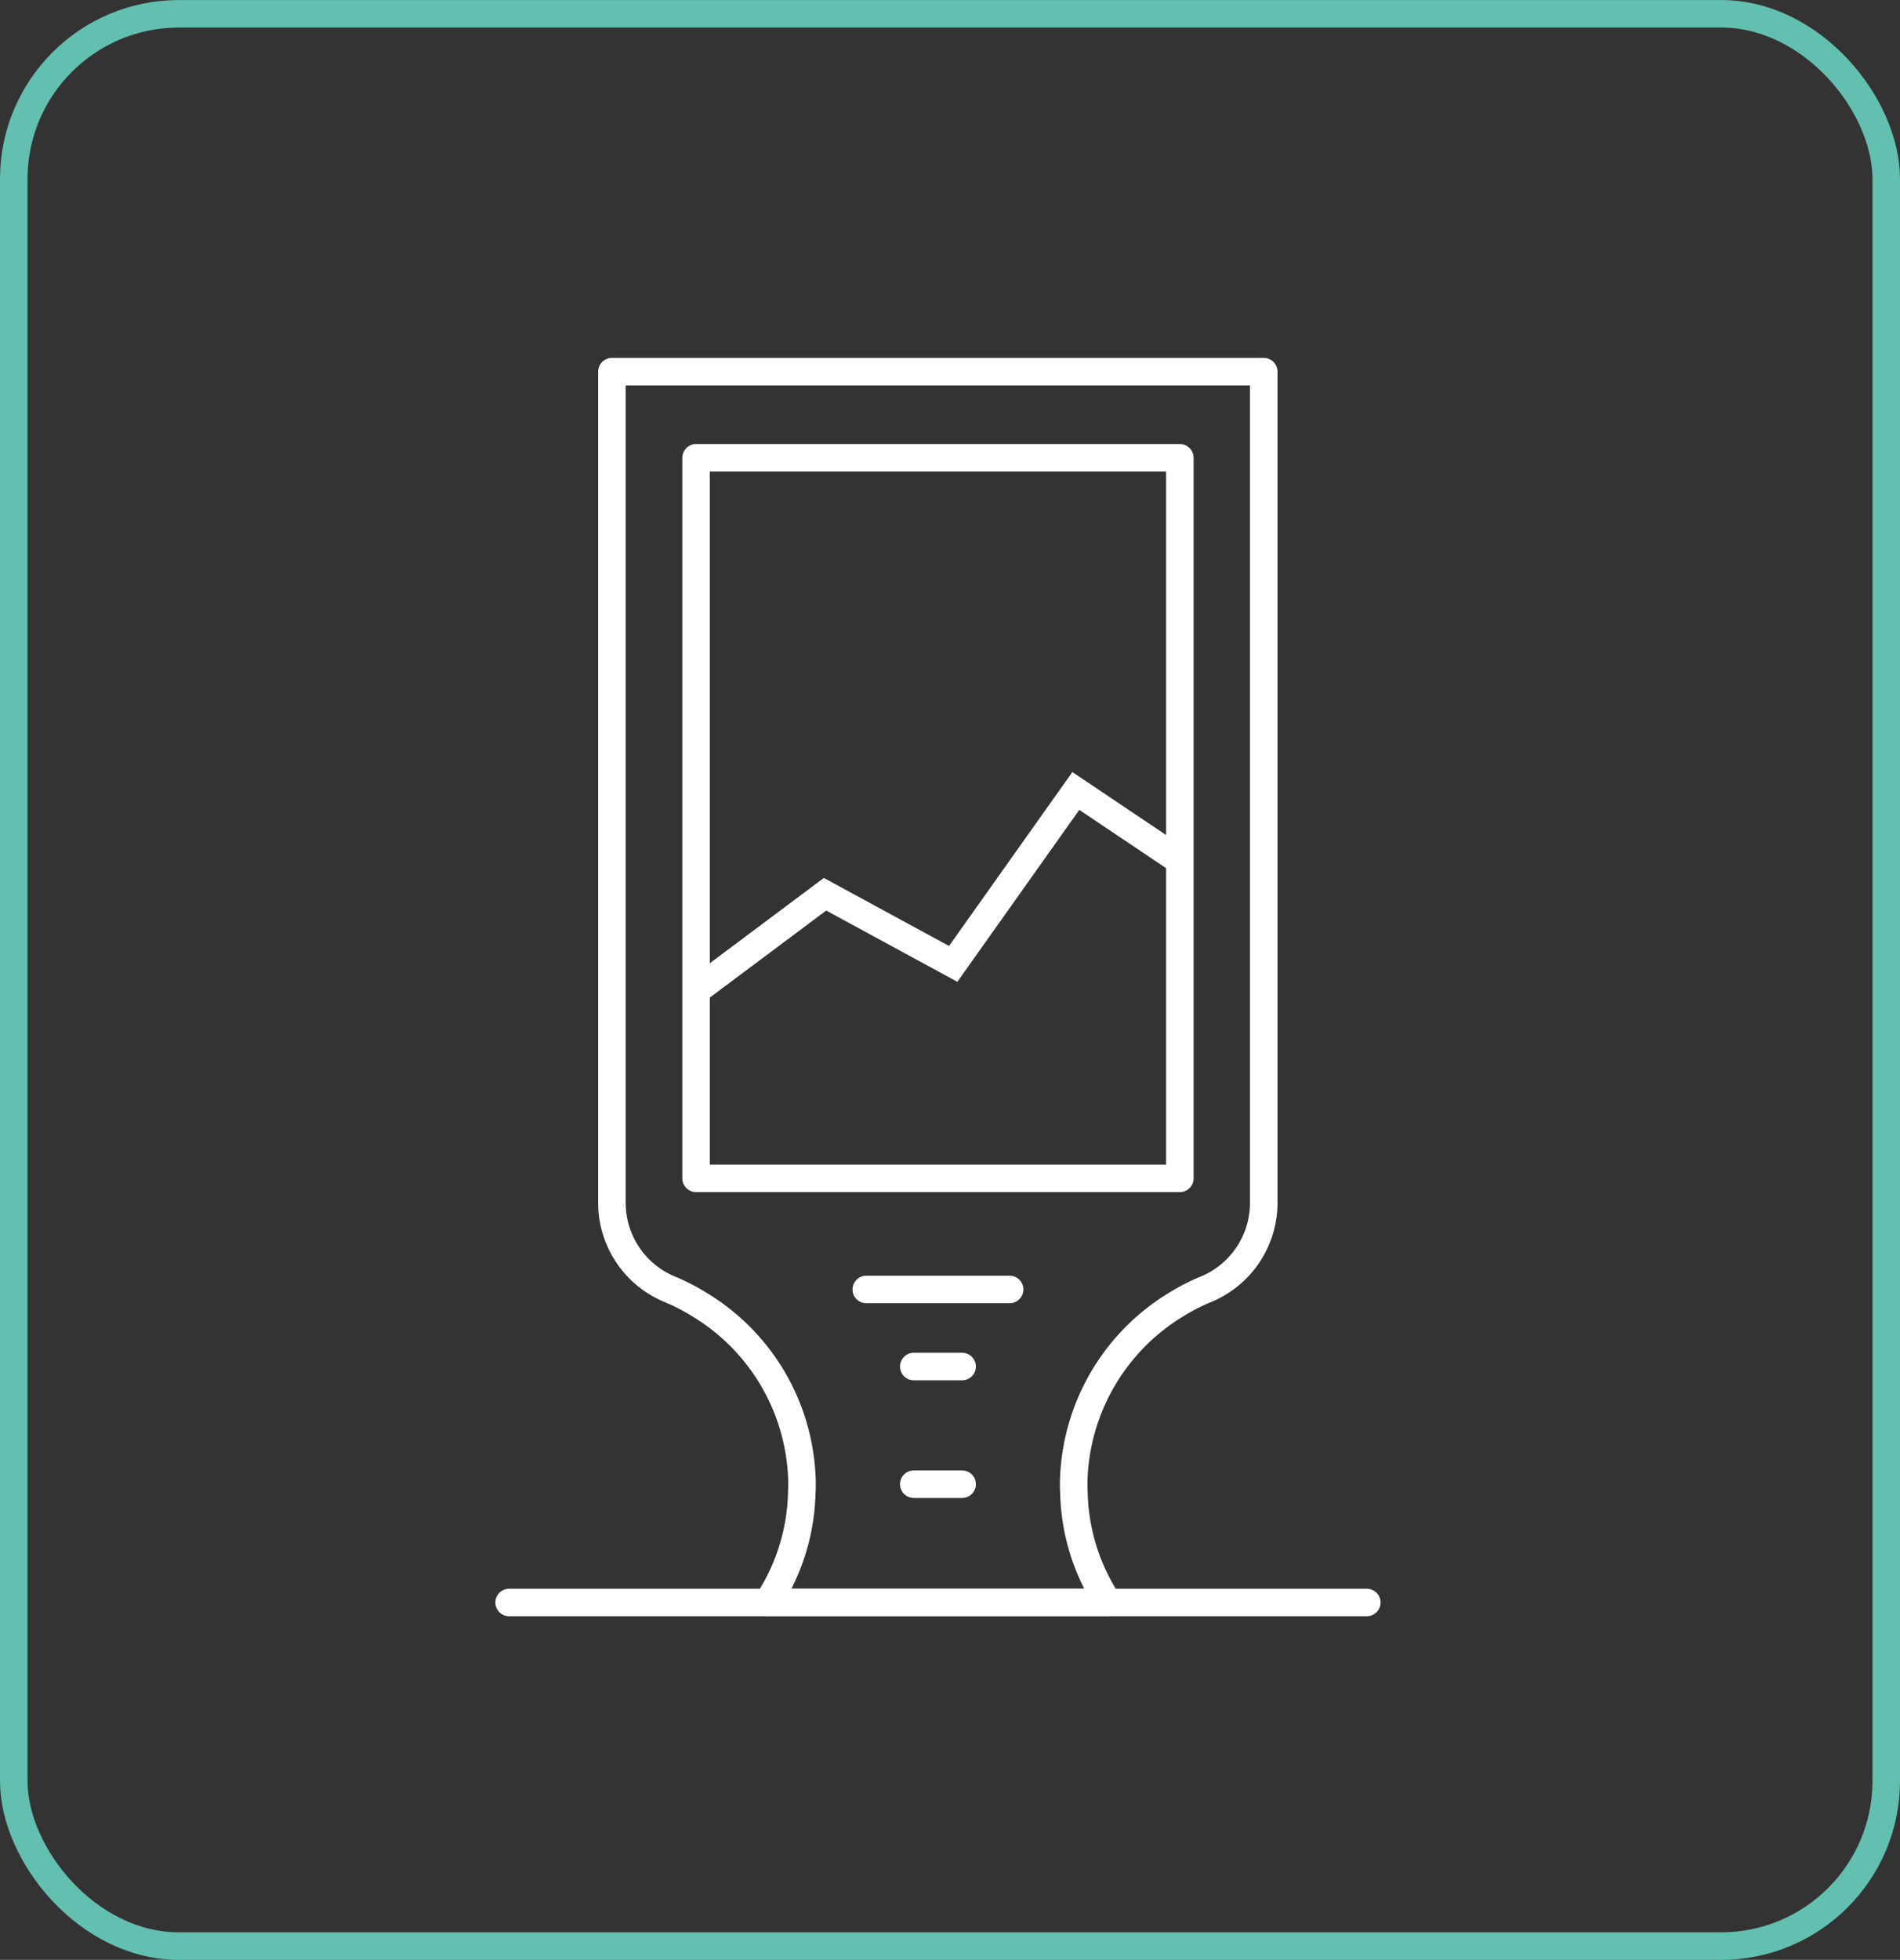
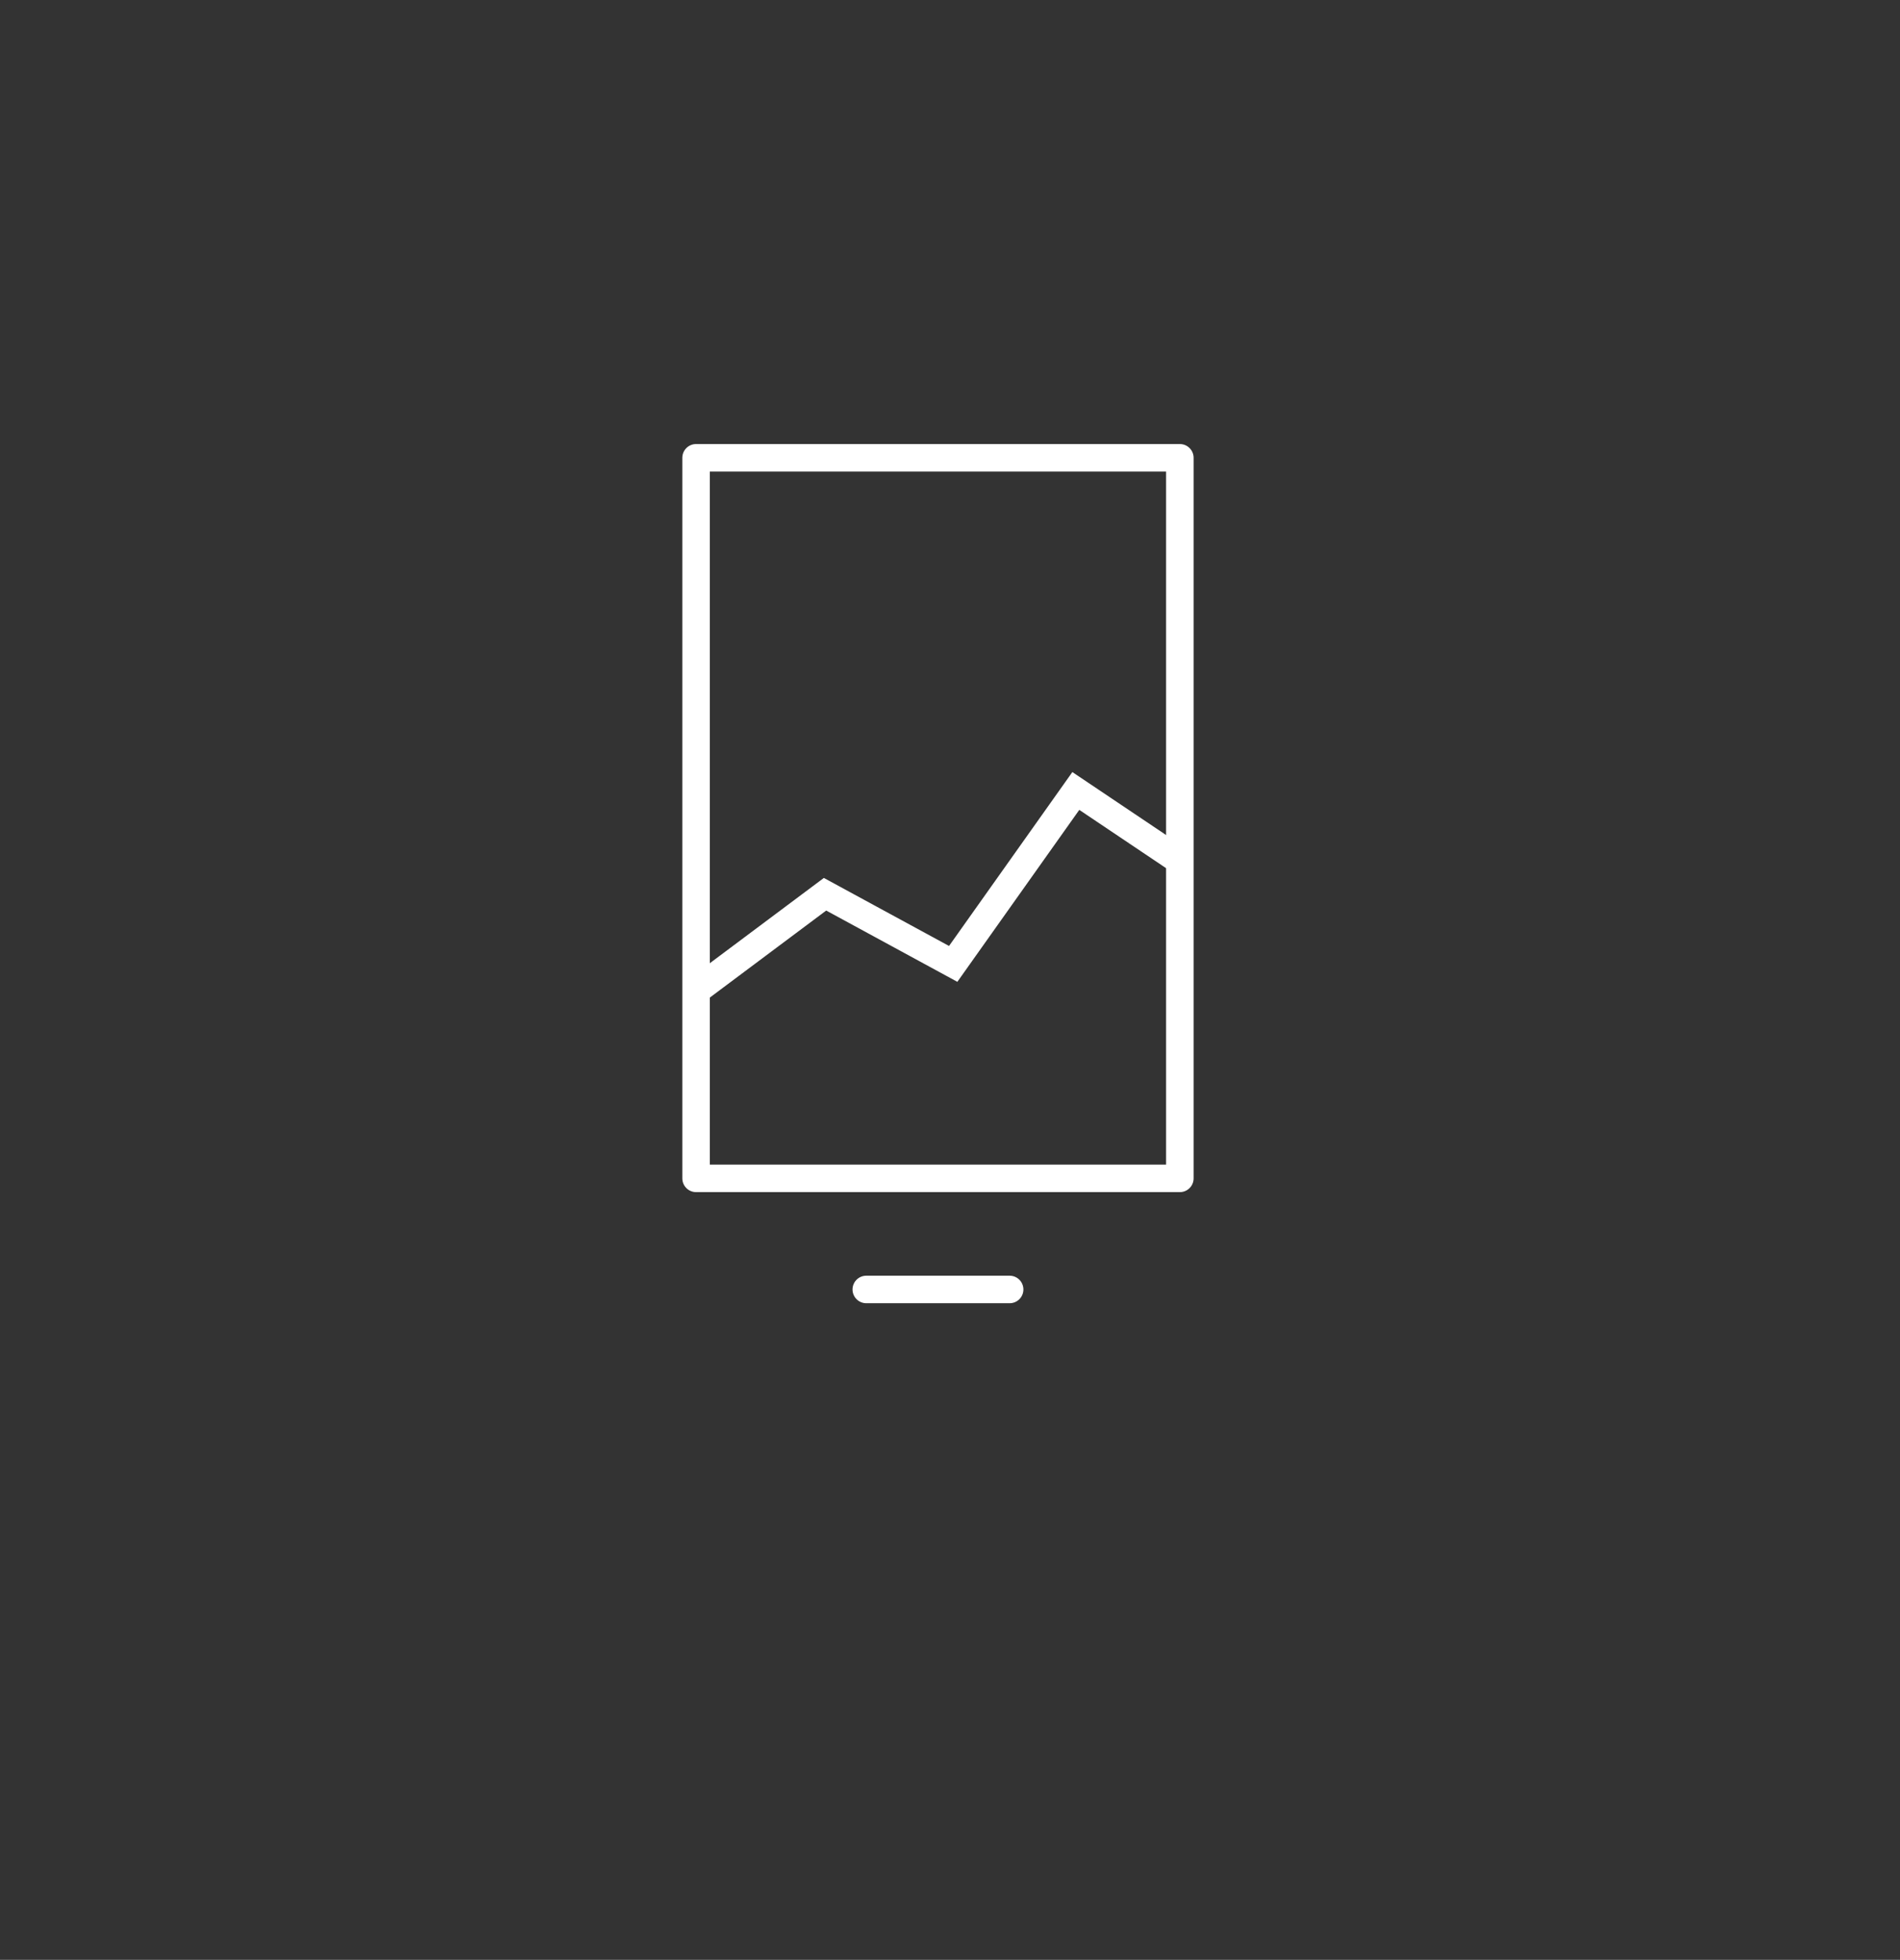
<svg xmlns="http://www.w3.org/2000/svg" width="69.04" height="71.188" viewBox="0 0 69.04 71.188">
  <rect x="0" y="0" width="69.04" height="71.188" fill="#333333" stroke="none" />
  <g id="Group_419" data-name="Group 419" transform="translate(-1077.5 -1503.5)">
    <g id="Group_86" data-name="Group 86" transform="translate(262.073 -22.325)">
      <g id="Group_126" data-name="Group 126" transform="translate(1035.679 -2151.981)">
        <g id="Group_113" data-name="Group 113">
-           <rect id="Rectangle" width="68.04" height="70.188" rx="6" transform="translate(-219.752 3678.307)" fill="none" stroke="#63bfb0" stroke-width="1" />
-         </g>
+           </g>
      </g>
    </g>
    <g id="Group_418" data-name="Group 418" transform="translate(-0.301 -1.5)">
      <g id="Group_416" data-name="Group 416" transform="translate(1096.301 1518.5)">
        <g id="Group_417" data-name="Group 417">
-           <path id="Path_512" data-name="Path 512" d="M-3058.7,3569.8v30.187a3.4,3.4,0,0,1-2.081,3.136,7.2,7.2,0,0,0-1.063.539,7.723,7.723,0,0,0-3.755,6.257c-.007.118-.007.243-.007.369a1.614,1.614,0,0,0,.007.192,7.551,7.551,0,0,0,1.246,4.029h-12.381a7.554,7.554,0,0,0,1.248-4.029,1.792,1.792,0,0,0,.007-.192c0-.126,0-.251-.007-.369a7.7,7.7,0,0,0-3.749-6.25,7.282,7.282,0,0,0-1.07-.546,3.4,3.4,0,0,1-2.081-3.136V3569.8Z" transform="translate(3086.121 -3569.8)" fill="none" stroke="#fff" stroke-linecap="round" stroke-linejoin="round" stroke-miterlimit="10" stroke-width="1" />
          <rect id="Rectangle_131" data-name="Rectangle 131" width="17.579" height="26.173" transform="translate(6.793 3.129)" fill="none" stroke="#fff" stroke-linecap="round" stroke-linejoin="round" stroke-miterlimit="10" stroke-width="1" />
          <line id="Line_64" data-name="Line 64" x2="5.209" transform="translate(12.978 33.338)" fill="none" stroke="#fff" stroke-linecap="round" stroke-miterlimit="10" stroke-width="1" />
-           <line id="Line_65" data-name="Line 65" x2="1.758" transform="translate(14.703 36.138)" fill="none" stroke="#fff" stroke-linecap="round" stroke-miterlimit="10" stroke-width="1" />
-           <line id="Line_67" data-name="Line 67" x1="1.758" transform="translate(14.703 40.412)" fill="none" stroke="#fff" stroke-linecap="round" stroke-miterlimit="10" stroke-width="1" />
-           <line id="Line_66" data-name="Line 66" x2="31.165" transform="translate(0 44.708)" fill="none" stroke="#fff" stroke-linecap="round" stroke-miterlimit="10" stroke-width="1" />
        </g>
      </g>
      <path id="Path_514" data-name="Path 514" d="M-2308.179-4647.124l4.511-3.372,4.657,2.53,4.456-6.281,3.888,2.61" transform="translate(3411.448 6187.978)" fill="none" stroke="#fff" stroke-width="1" />
    </g>
  </g>
</svg>